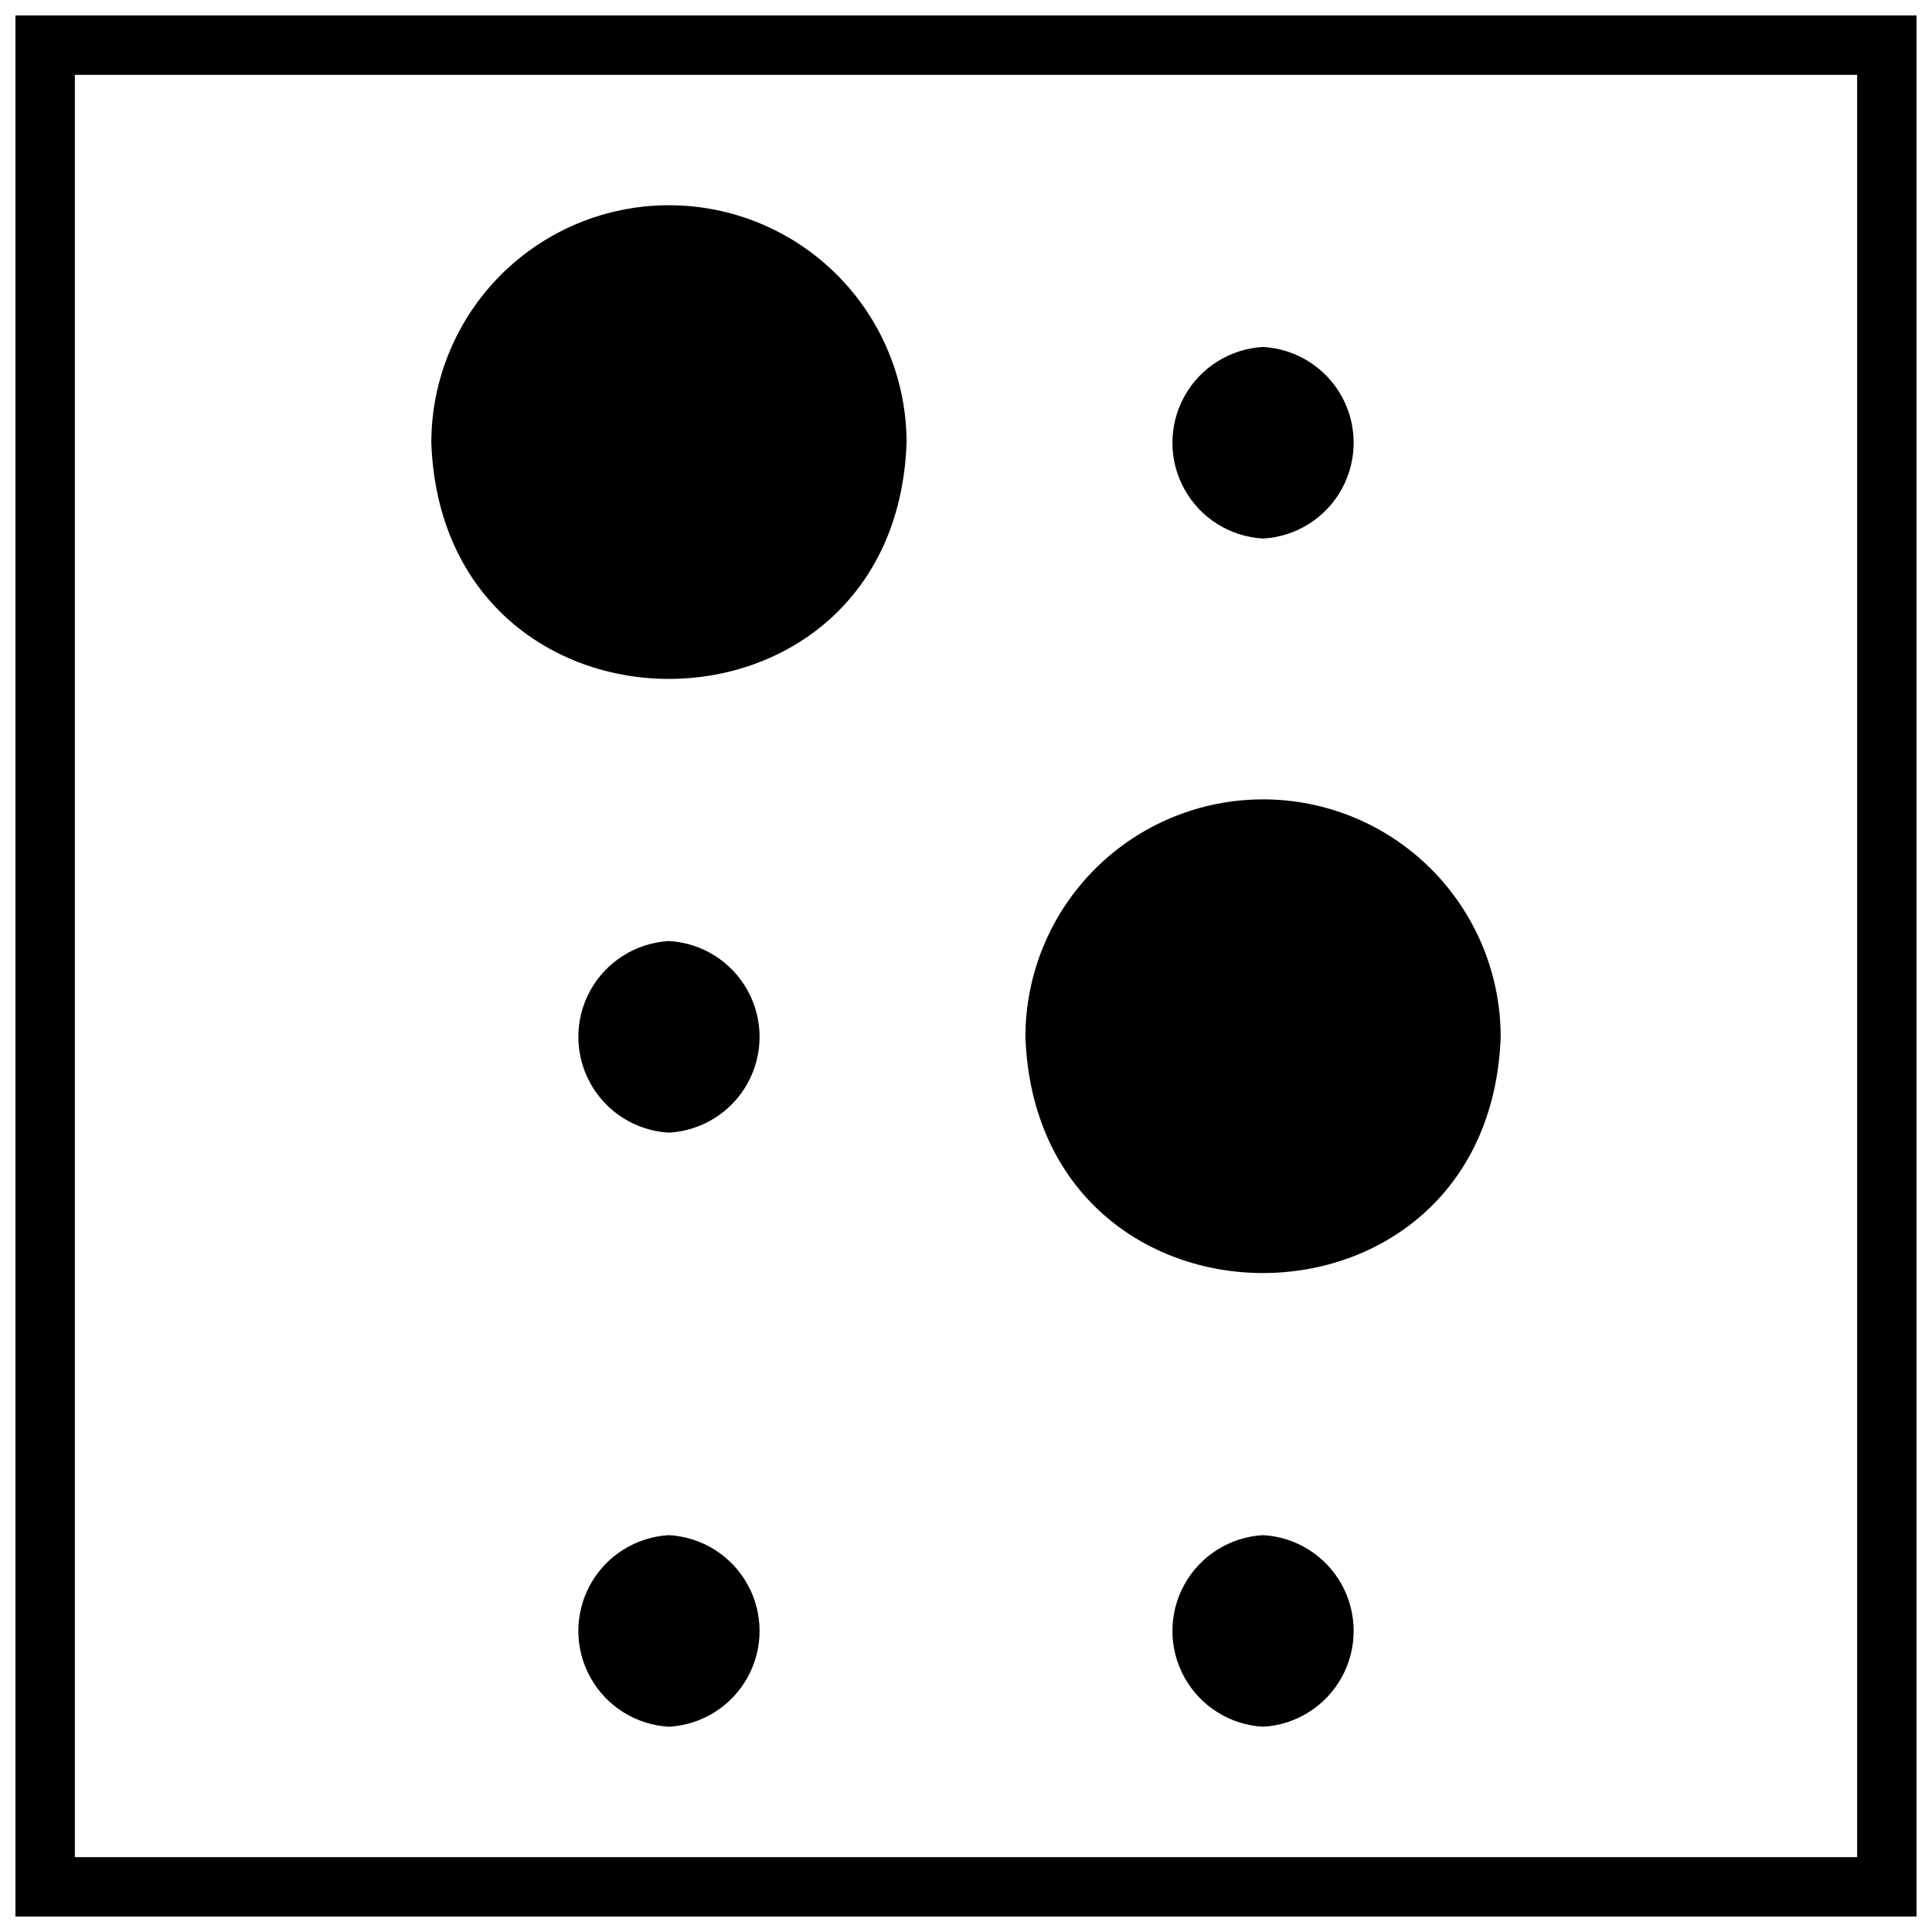
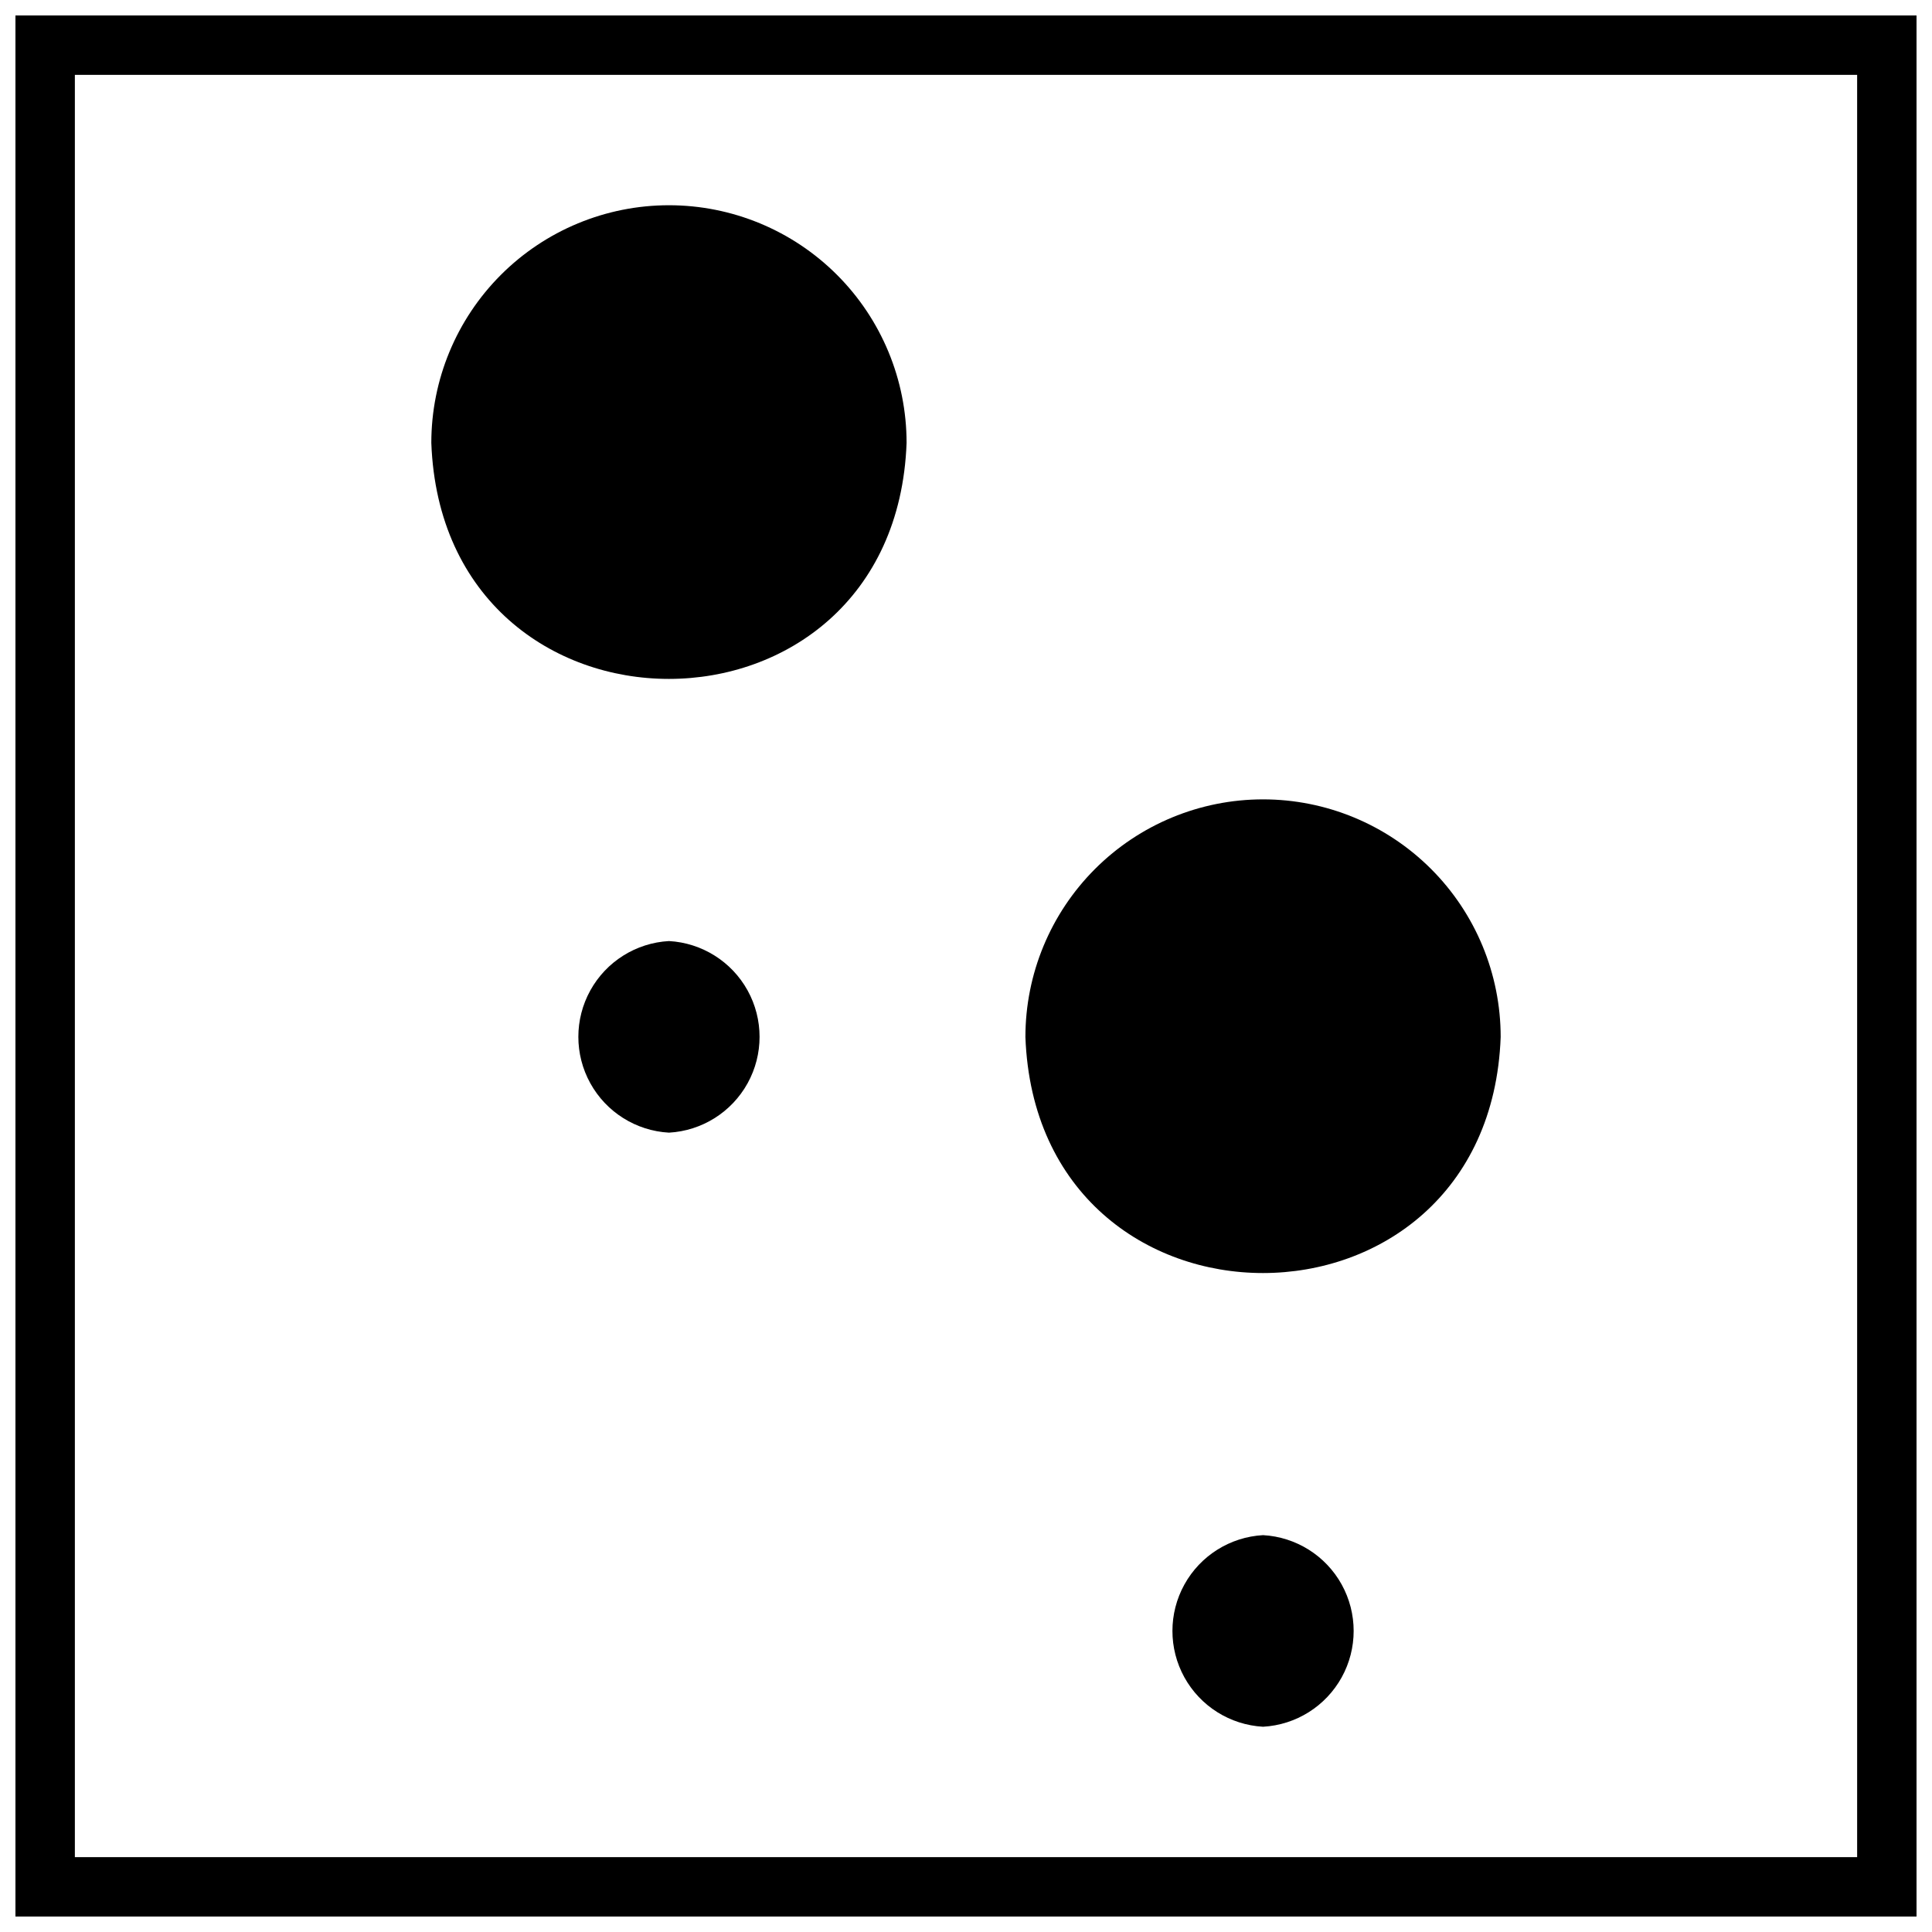
<svg xmlns="http://www.w3.org/2000/svg" width="800px" height="800px" version="1.1" viewBox="144 144 512 512">
  <defs>
    <clipPath id="a">
      <path d="m148.09 148.09h503.81v503.81h-503.81z" />
    </clipPath>
  </defs>
-   <path d="m478.72 286.72c8.734-0.484 16.605-5.426 20.84-13.082 4.231-7.656 4.231-16.949 0-24.605-4.234-7.656-12.105-12.598-20.84-13.086-8.734 0.488-16.605 5.43-20.84 13.086-4.231 7.656-4.231 16.949 0 24.605 4.234 7.656 12.105 12.598 20.84 13.082z" />
  <path d="m321.28 393.39c-8.734 0.484-16.605 5.43-20.836 13.082-4.234 7.656-4.234 16.953 0 24.605 4.231 7.656 12.102 12.602 20.836 13.086 8.734-0.484 16.605-5.43 20.84-13.086 4.231-7.652 4.231-16.949 0-24.605-4.234-7.652-12.105-12.598-20.84-13.082z" />
  <path d="m478.72 550.83c-8.734 0.484-16.605 5.426-20.84 13.082-4.231 7.656-4.231 16.949 0 24.605 4.234 7.656 12.105 12.598 20.84 13.086 8.734-0.488 16.605-5.43 20.84-13.086 4.231-7.656 4.231-16.949 0-24.605-4.234-7.656-12.105-12.598-20.84-13.082z" />
-   <path d="m321.28 550.83c-8.734 0.484-16.605 5.426-20.836 13.082-4.234 7.656-4.234 16.949 0 24.605 4.231 7.656 12.102 12.598 20.836 13.086 8.734-0.488 16.605-5.43 20.84-13.086 4.231-7.656 4.231-16.949 0-24.605-4.234-7.656-12.105-12.598-20.84-13.082z" />
  <path d="m321.28 198.39c-16.703 0-32.719 6.637-44.531 18.445-11.809 11.812-18.445 27.828-18.445 44.531 3.07 83.445 122.88 83.363 125.95 0 0-16.703-6.633-32.719-18.445-44.531-11.809-11.809-27.828-18.445-44.531-18.445z" />
  <path d="m478.72 355.84c-16.703 0-32.719 6.637-44.531 18.445-11.809 11.812-18.445 27.828-18.445 44.531 3.07 83.445 122.88 83.363 125.95 0 0-16.703-6.637-32.719-18.445-44.531-11.812-11.809-27.828-18.445-44.531-18.445z" />
  <g clip-path="url(#a)">
    <path d="m636.16 163.84v472.32h-472.32v-472.32h472.32m15.742-15.742h-503.81v503.81h503.81z" />
  </g>
</svg>